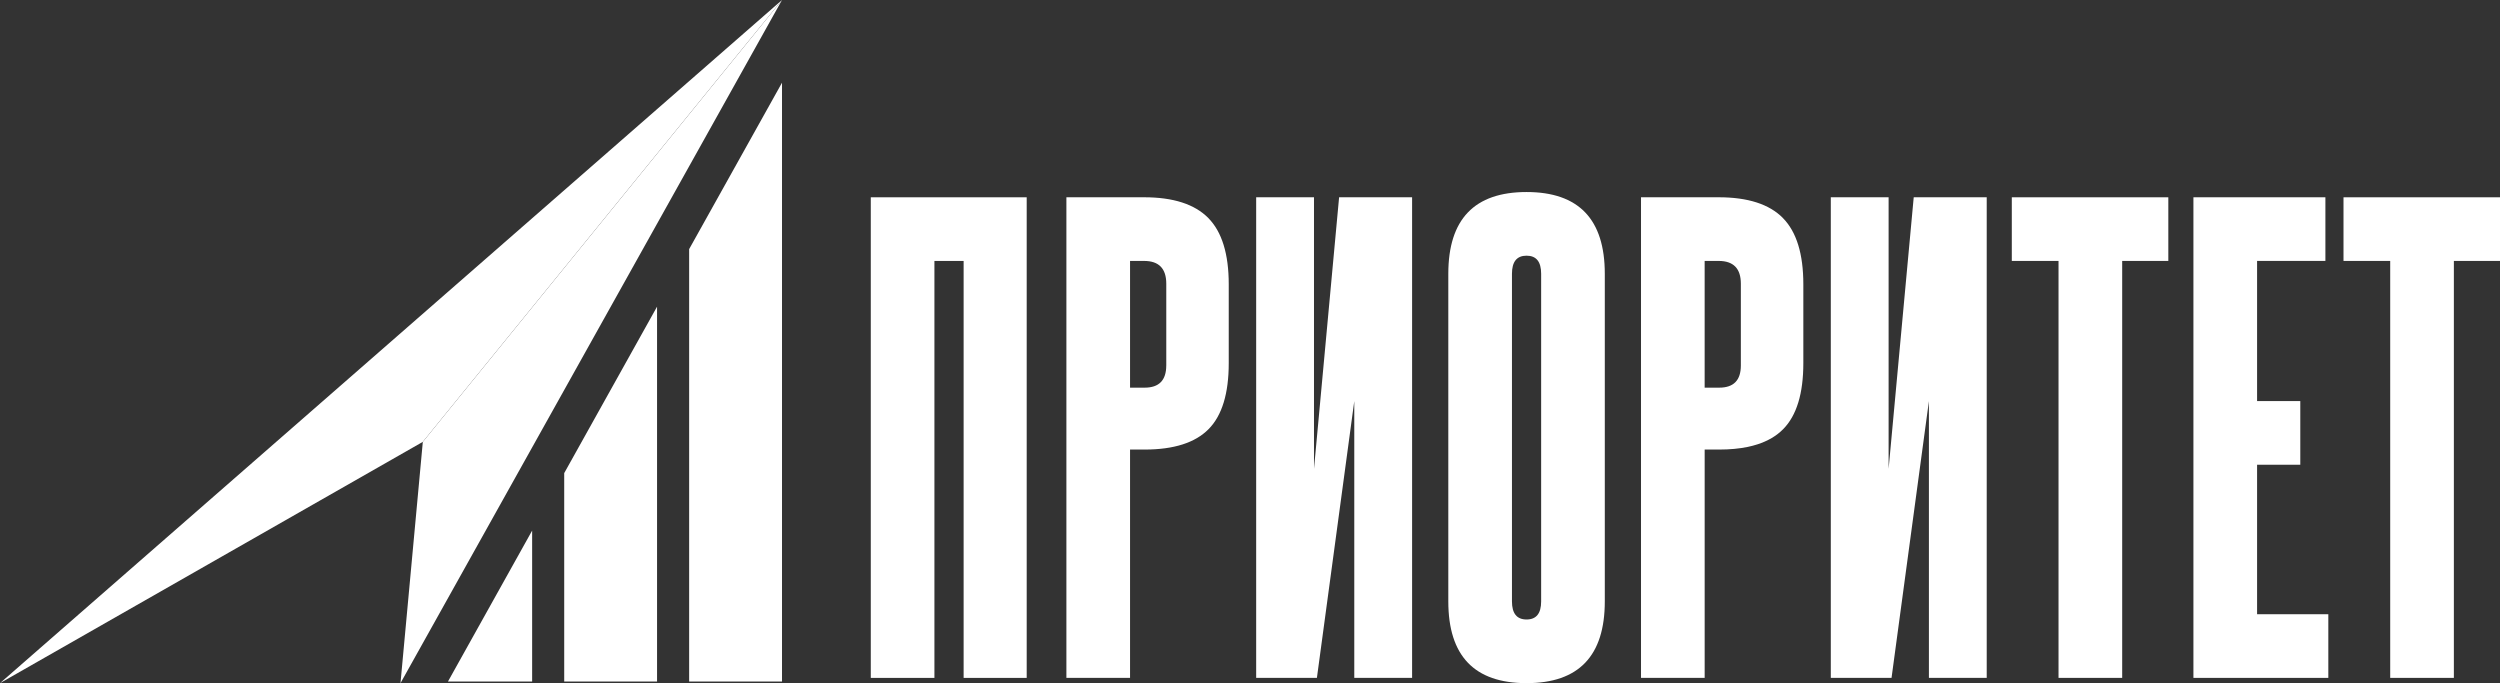
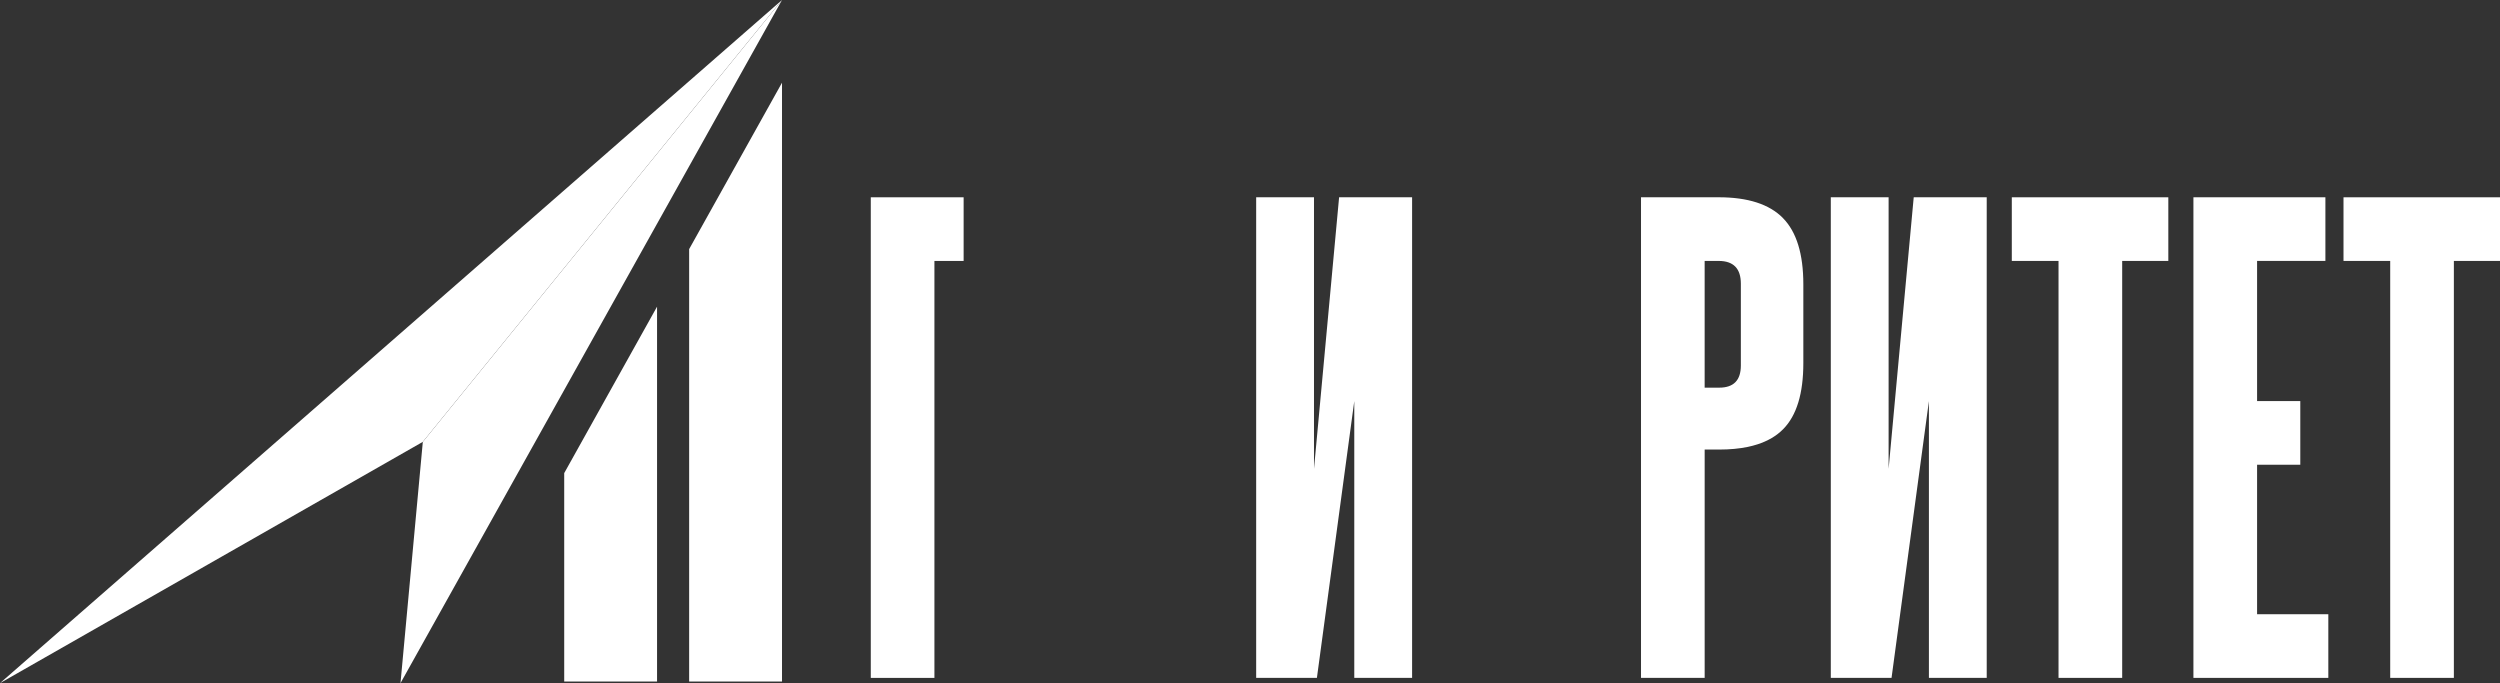
<svg xmlns="http://www.w3.org/2000/svg" id="_Слой_1" data-name="Слой 1" viewBox="0 0 1367.13 373.58">
  <rect x="0" y="0" width="1367.13" height="373.58" fill="#333333" stroke="none" />
  <defs>
    <style> .cls-1 { fill: #fff; stroke-width: 0px; } </style>
  </defs>
  <g>
-     <path class="cls-1" d="m476.19,107.89v262.82h34.8v-228.01h15.97v228.01h34.49V107.89h-85.26Z" />
-     <path class="cls-1" d="m660.76,119.22c-7.45-7.56-19.16-11.34-35.12-11.34h-42.48v262.82h34.81v-124.86h7.99c15.96,0,27.62-3.73,34.97-11.18,7.35-7.44,11.01-19.47,11.01-36.08v-43.11c0-16.61-3.73-28.69-11.18-36.24Zm-22.99,80.63c0,8.1-3.94,12.14-11.81,12.14h-7.99v-69.3h7.67c8.09,0,12.14,4.16,12.14,12.46v44.7Z" />
+     <path class="cls-1" d="m476.19,107.89v262.82h34.8v-228.01h15.97v228.01V107.89h-85.26Z" />
    <path class="cls-1" d="m732.29,107.89l-13.73,148.49V107.89h-31.62v262.82h33.21l9-66.63,11.44-84.74v151.37h31.62V107.89h-39.92Z" />
-     <path class="cls-1" d="m834.8,105.01c-28.54,0-42.79,14.91-42.79,44.71v179.15c0,29.81,14.25,44.71,42.79,44.71s42.79-14.91,42.79-44.71v-179.15c0-29.81-14.26-44.71-42.79-44.71Zm7.98,223.86c0,6.61-2.66,9.9-7.98,9.9s-7.98-3.3-7.98-9.9v-179.15c0-6.61,2.65-9.9,7.98-9.9s7.98,3.3,7.98,9.9v179.15Z" />
    <path class="cls-1" d="m974.99,119.22c-7.45-7.56-19.16-11.34-35.13-11.34h-42.47v262.82h34.81v-124.86h7.98c5.78,0,10.99-.49,15.63-1.46,1.85-.39,3.61-.85,5.29-1.4,5.74-1.86,10.42-4.63,14.05-8.32,7.35-7.44,11.01-19.47,11.01-36.08v-43.11c0-16.61-3.73-28.69-11.17-36.24Zm-23,80.63c0,8.1-3.94,12.14-11.82,12.14h-7.98v-69.3h7.66c8.09,0,12.14,4.16,12.14,12.46v44.7Z" />
    <path class="cls-1" d="m1046.52,107.89l-10.67,115.41-3.06,33.08V107.89h-31.61v262.82h33.21l20.44-151.37v151.37h31.61V107.89h-39.91Z" />
    <path class="cls-1" d="m1100.16,107.89v34.8h25.55v228.01h34.81v-228.01h25.23v-34.8h-85.59Z" />
    <path class="cls-1" d="m1234.29,335.89v-81.75h23.63v-34.81h-23.63v-76.65h37.36v-34.8h-72.17v262.82h73.77v-34.81h-38.96Z" />
    <path class="cls-1" d="m1281.55,107.89v34.8h25.54v228.01h34.81v-228.01h25.23v-34.8h-85.58Z" />
  </g>
  <g>
    <polygon class="cls-1" points="427.64 0 219.01 373.58 231.22 241.63 427.64 0" />
    <polygon class="cls-1" points="427.64 0 0 373.58 231.22 241.63 427.64 0" />
    <g>
      <polygon class="cls-1" points="427.64 45.23 427.64 372.69 376.86 372.69 376.86 136.23 427.64 45.23" />
      <polygon class="cls-1" points="359.31 167.7 359.31 372.69 308.54 372.69 308.54 258.72 359.31 167.7" />
-       <polygon class="cls-1" points="291 290.16 291 372.69 244.97 372.69 291 290.16" />
    </g>
  </g>
</svg>